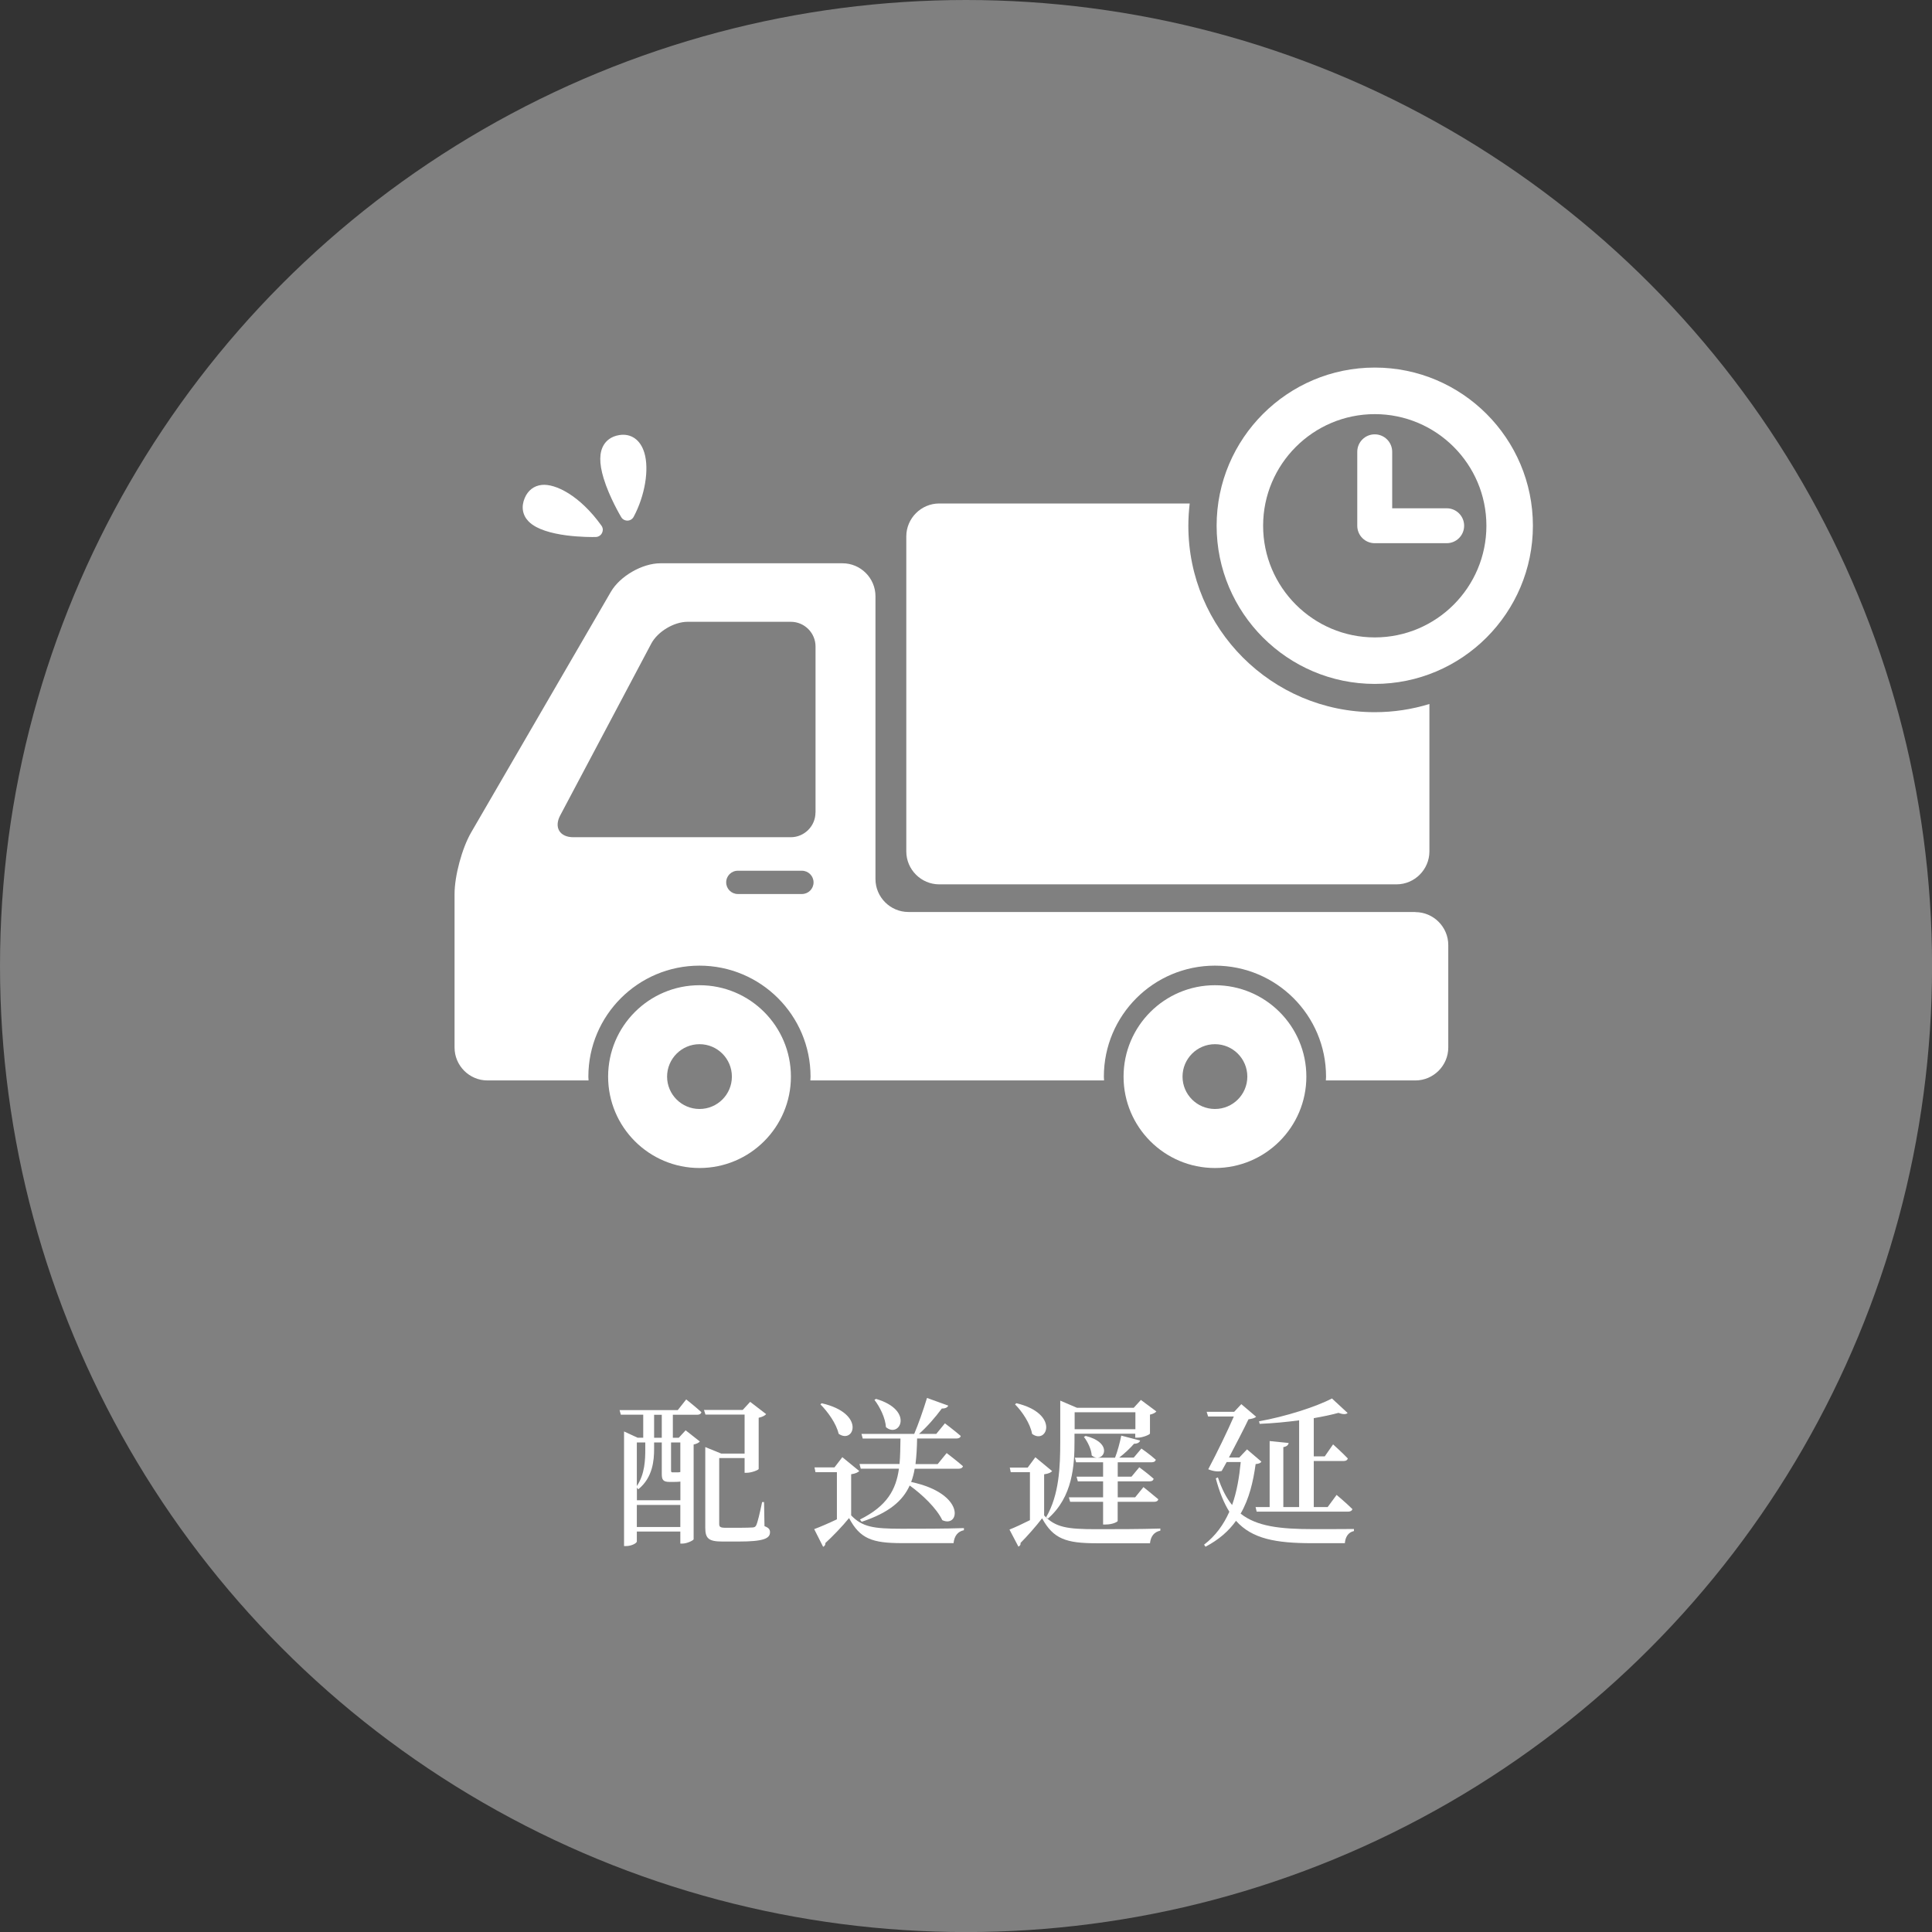
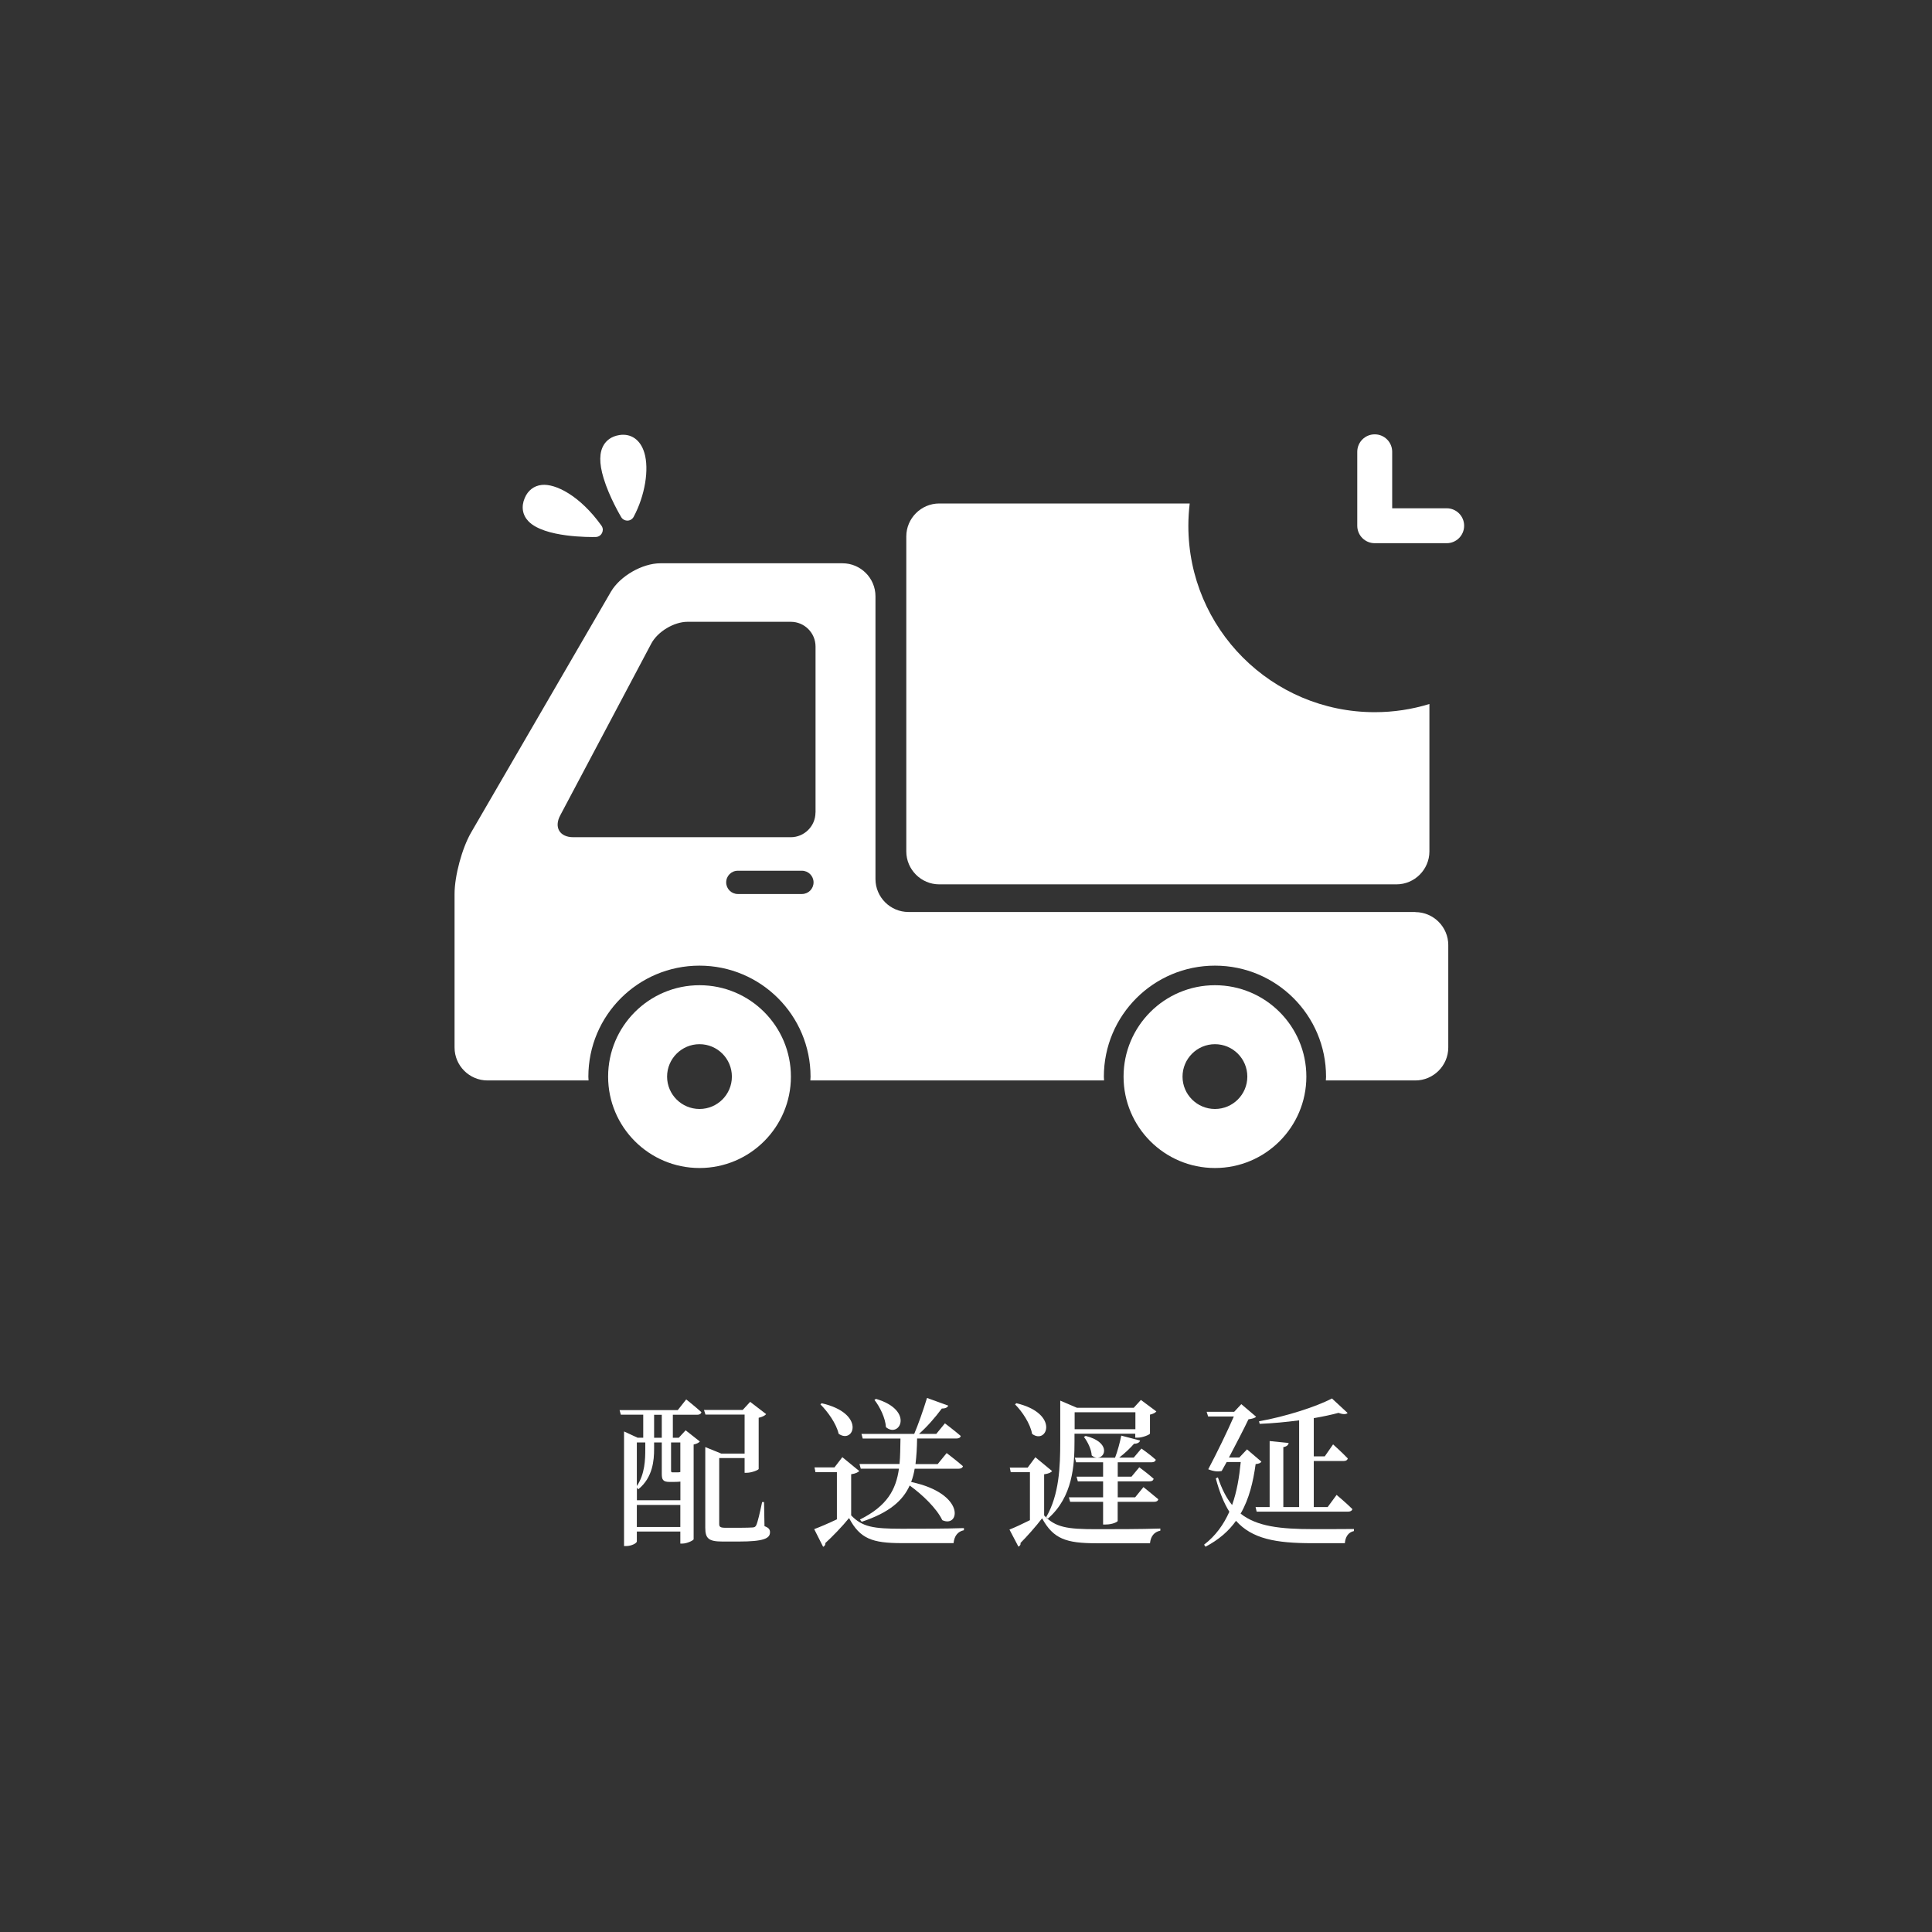
<svg xmlns="http://www.w3.org/2000/svg" id="_レイヤー_2" viewBox="0 0 302.07 302.07">
  <rect x="0" y="0" width="302.07" height="302.07" fill="#333333" stroke="none" />
  <defs>
    <style>.cls-1{fill:gray;}.cls-1,.cls-2{stroke-width:0px;}.cls-2{fill:#fff;}</style>
  </defs>
  <g id="_レイヤー_1-2">
-     <circle class="cls-1" cx="151.04" cy="151.04" r="151.04" />
    <path class="cls-2" d="m107.29,218.8s1.47,1.17,2.38,2c-.08.27-.3.4-.67.4h-3.8v3.6h.92l1.08-1.17,2.22,1.75c-.15.2-.53.38-.97.47v14.82c-.03.17-1.03.67-1.75.67h-.33v-1.88h-6.8v1.55c0,.25-.8.72-1.7.72h-.3v-17.92l2.12.98h.88v-3.6h-3.5l-.2-.72h9.1l1.32-1.67Zm-2.6,12.9c-1.05,0-1.22-.37-1.22-1.27v-4.9h-1.2v1.02c0,1.75-.2,4.47-2.47,6.3l-.22-.25v1.97h6.8v-2.92c-.27.03-.6.05-1.02.05h-.65Zm-5.12-6.17v6.82c1.27-1.9,1.32-4.15,1.32-5.82v-1h-1.32Zm6.8,13.22v-3.45h-6.8v3.45h6.8Zm-2.9-17.55h-1.2v3.6h1.2v-3.6Zm1.45,4.32v4.35c0,.25.03.33.2.33h.95c.08,0,.2-.03.3-.05v-4.62h-1.45Zm14.62,13.1c.67.25.85.52.85.95,0,.98-1.03,1.45-4.87,1.45h-2.55c-2.17,0-2.7-.47-2.7-2.17v-12.6l2.5,1.02h3.65v-6.1h-6.12l-.23-.72h6.05l1.17-1.27,2.5,1.92c-.17.22-.62.45-1.17.57v8c-.02.17-1.12.6-1.85.6h-.35v-2.3h-3.97v10.3c0,.45.15.6,1.02.6h2.17c.95,0,1.72-.03,2.05-.05.3-.03.42-.1.55-.35.23-.47.58-2,.92-3.62h.3l.07,3.77Z" />
    <path class="cls-2" d="m133.07,236.92c1.75,1.83,3.5,2.1,7.92,2.1,2.85,0,6.7,0,9.72-.1v.33c-.97.2-1.5.9-1.62,2.02h-8.07c-4.62,0-6.55-.67-8.27-3.92-1.02,1.27-2.67,2.97-3.7,3.9.02.3-.12.47-.35.6l-1.4-2.77c.9-.33,2.22-.9,3.55-1.53v-7.37h-3.35l-.15-.75h3.12l1.23-1.6,2.65,2.17c-.2.2-.57.4-1.27.5v6.42Zm-4.6-17.52c6.95,1.58,5.05,6.47,2.65,4.77-.35-1.58-1.7-3.45-2.85-4.6l.2-.17Zm12.17,9.52c.12-1.22.12-2.57.15-4h-5.9l-.2-.73h8.25c.62-1.45,1.4-3.67,2-5.62l3.32,1.2c-.12.28-.45.47-1,.45-1.05,1.42-2.35,2.9-3.57,3.97h2.7l1.35-1.65s1.52,1.15,2.47,1.97c-.05.28-.32.4-.65.4h-6.17c-.02,1.45-.1,2.77-.25,4h3.47l1.4-1.72s1.58,1.2,2.55,2.05c-.08.28-.33.4-.7.4h-6.85c-.12.72-.3,1.42-.55,2.07,8.6,1.82,7.6,7.25,4.87,5.97-.9-1.88-3.15-4.02-5.1-5.42-1.07,2.37-3.2,4.25-7.5,5.67l-.28-.35c4.27-2.12,5.65-4.7,6.1-7.95h-5.97l-.2-.73h6.25Zm-3.67-10.2c6.02,1.77,3.7,6.22,1.55,4.42-.1-1.47-.95-3.17-1.8-4.27l.25-.15Z" />
    <path class="cls-2" d="m163.25,236.94c1.78,1.88,3.62,2.15,8.15,2.15,2.95,0,6.9,0,10.02-.1v.33c-.97.2-1.5.87-1.62,1.97h-8.35c-4.75,0-6.75-.67-8.52-3.9-.92,1.22-2.42,2.9-3.37,3.85.05.3-.1.45-.33.58l-1.4-2.67c.82-.32,2-.87,3.2-1.47v-7.5h-3l-.15-.72h2.8l1.2-1.62,2.62,2.17c-.17.2-.55.4-1.25.5v6.45Zm-4.35-17.55c6.82,1.62,4.82,6.55,2.47,4.8-.28-1.6-1.55-3.5-2.67-4.62l.2-.17Zm4.67,17.82c2.05-3.52,2.2-7.9,2.2-11.85v-6.37l2.62,1.12h8.87l1.12-1.23,2.42,1.8c-.15.2-.53.4-1,.5v2.95c0,.17-1.15.65-1.9.65h-.4v-.62h-9.5v1.2c0,3.7-.25,8.67-4.15,12.07l-.3-.22Zm8.9,1.15v-3.55h-5.15l-.2-.7h5.35v-2.5h-3.95l-.2-.73h4.15v-2.25h-4.22l-.2-.72h3.47c-.25,0-.55-.12-.83-.35-.05-.97-.65-2.17-1.22-2.9l.28-.15c3.8.95,3.17,3.35,1.87,3.4h2.72c.38-.97.77-2.4.97-3.45l2.95.77c-.1.3-.4.5-.95.5-.58.67-1.45,1.5-2.32,2.17h2.27l1.2-1.42s1.4.97,2.25,1.75c-.07.28-.32.4-.65.4h-5.3v2.25h2.15l1.22-1.47s1.42,1.05,2.25,1.8c-.08.28-.28.4-.65.4h-4.97v2.5h2.72l1.3-1.6s1.4,1.12,2.32,1.9c-.05.28-.3.4-.65.4h-5.7v3c0,.1-.72.55-1.9.55h-.4Zm-4.45-17.55v2.65h9.5v-2.65h-9.5Z" />
    <path class="cls-2" d="m197.22,228.54c-.15.22-.4.32-.9.37-.38,2.75-1,5.42-2.35,7.75,2.55,2,6.15,2.42,11.37,2.42,1.45,0,4.7,0,6.35-.02v.32c-.92.2-1.35.97-1.42,1.9h-5.1c-5.67,0-9.4-.67-11.92-3.5-1.12,1.58-2.67,2.95-4.77,4.05l-.22-.32c1.82-1.4,3.07-3.17,3.95-5.15-.85-1.35-1.55-3.07-2.12-5.22l.33-.15c.6,1.8,1.32,3.22,2.22,4.32.75-2.1,1.12-4.37,1.35-6.72h-2.2c-.28.5-.53.97-.78,1.4-.58.12-1.25.08-2.1-.27,1.38-2.6,3-5.95,4-8.25h-4.02l-.23-.73h4.3l1.12-1.2,2.32,1.97c-.2.2-.62.32-1.2.4-.7,1.47-1.92,3.82-3.05,5.97h1.62l1.2-1.27,2.25,1.92Zm5.9-6.47c-2.02.27-4.15.47-6.17.55l-.1-.4c4.07-.72,8.95-2.27,11.4-3.57l2.45,2.27c-.22.23-.72.25-1.42-.02-1.1.3-2.42.58-3.87.83v5.97h1.72l1.3-1.87s1.47,1.32,2.3,2.2c-.08.28-.3.4-.65.4h-4.67v7.2h2.17l1.4-1.9s1.55,1.3,2.47,2.22c-.08.28-.35.4-.7.4h-14.27l-.17-.72h2.2v-10.32l2.97.3c-.05.32-.28.55-.83.65v9.37h2.47v-13.55Z" />
    <path class="cls-2" d="m109.37,154.04c-7.89,0-14.29,6.4-14.29,14.29s6.4,14.29,14.29,14.29,14.29-6.4,14.29-14.29-6.39-14.29-14.29-14.29Zm0,19.35c-2.8,0-5.07-2.27-5.07-5.06s2.27-5.07,5.07-5.07,5.06,2.27,5.06,5.07-2.27,5.06-5.06,5.06Z" />
    <path class="cls-2" d="m189.96,154.04c-7.89,0-14.29,6.4-14.29,14.29s6.4,14.29,14.29,14.29,14.29-6.4,14.29-14.29-6.4-14.29-14.29-14.29Zm0,19.35c-2.8,0-5.07-2.27-5.07-5.06s2.27-5.07,5.07-5.07,5.06,2.27,5.06,5.07-2.27,5.06-5.06,5.06Z" />
    <path class="cls-2" d="m221.28,142.59h-79.25c-2.83,0-5.15-2.32-5.15-5.15v-44.22c0-2.83-2.32-5.15-5.15-5.15h-28.48c-2.83,0-6.32,2.01-7.74,4.46l-21.85,37.63c-1.42,2.45-2.59,6.78-2.59,9.61v24.01c0,2.84,2.32,5.15,5.15,5.15h15.8c0-.2-.03-.39-.03-.59,0-9.59,7.78-17.36,17.37-17.36s17.37,7.77,17.37,17.36c0,.2-.02.4-.03.59h45.92c0-.2-.03-.39-.03-.59,0-9.59,7.77-17.36,17.37-17.36s17.37,7.77,17.37,17.36c0,.2-.02.4-.03.59h13.99c2.83,0,5.15-2.32,5.15-5.15v-16.02c0-2.83-2.32-5.15-5.15-5.15Zm-95.9-2.81h-10.02c-1,0-1.82-.81-1.82-1.82s.81-1.82,1.82-1.82h10.02c1,0,1.82.81,1.82,1.82s-.81,1.82-1.82,1.82Zm2.12-12.74c0,2.12-1.74,3.86-3.86,3.86h-34c-2.13,0-3.05-1.54-2.05-3.41l14.23-26.85c.99-1.88,3.55-3.42,5.67-3.42h16.16c2.13,0,3.86,1.74,3.86,3.86v25.95Z" />
    <path class="cls-2" d="m185.8,82.2c0-1.18.08-2.34.21-3.48h-39.16c-2.83,0-5.15,2.32-5.15,5.15v49.25c0,2.83,2.32,5.15,5.15,5.15h71.49c2.83,0,5.15-2.32,5.15-5.15v-23.05c-2.7.83-5.57,1.28-8.55,1.28-16.09,0-29.14-13.05-29.14-29.14Z" />
-     <path class="cls-2" d="m214.95,106.93c-13.64,0-24.73-11.09-24.73-24.73s11.09-24.73,24.73-24.73,24.72,11.09,24.72,24.73-11.09,24.73-24.72,24.73Zm0-42.18c-9.63,0-17.46,7.83-17.46,17.45s7.83,17.46,17.46,17.46,17.45-7.83,17.45-17.46-7.83-17.45-17.45-17.45Z" />
    <path class="cls-2" d="m226.19,84.93h-11.25c-1.51,0-2.73-1.22-2.73-2.73v-11.56c0-1.51,1.22-2.73,2.73-2.73s2.73,1.22,2.73,2.73v8.83h8.52c1.51,0,2.73,1.22,2.73,2.73s-1.22,2.73-2.73,2.73Z" />
    <path class="cls-2" d="m100.74,70.77c.79,2.61.1,6.74-1.67,10.04-.19.35-.55.58-.96.59-.4,0-.78-.2-.98-.54-.08-.13-1.86-3.12-2.76-6.1-.71-2.35-.69-4.07.07-5.26.36-.56,1.06-1.27,2.41-1.48,1.83-.28,3.29.75,3.89,2.76Z" />
    <path class="cls-2" d="m94.24,82.9c0,.15-.05.3-.12.44-.18.37-.56.61-.97.62-.82.02-8.04.1-10.51-2.44-.95-.98-1.18-2.29-.6-3.65.5-1.19,1.44-1.92,2.65-2.05,2.14-.24,5.98,1.66,9.35,6.37.15.21.22.46.21.7Z" />
  </g>
</svg>